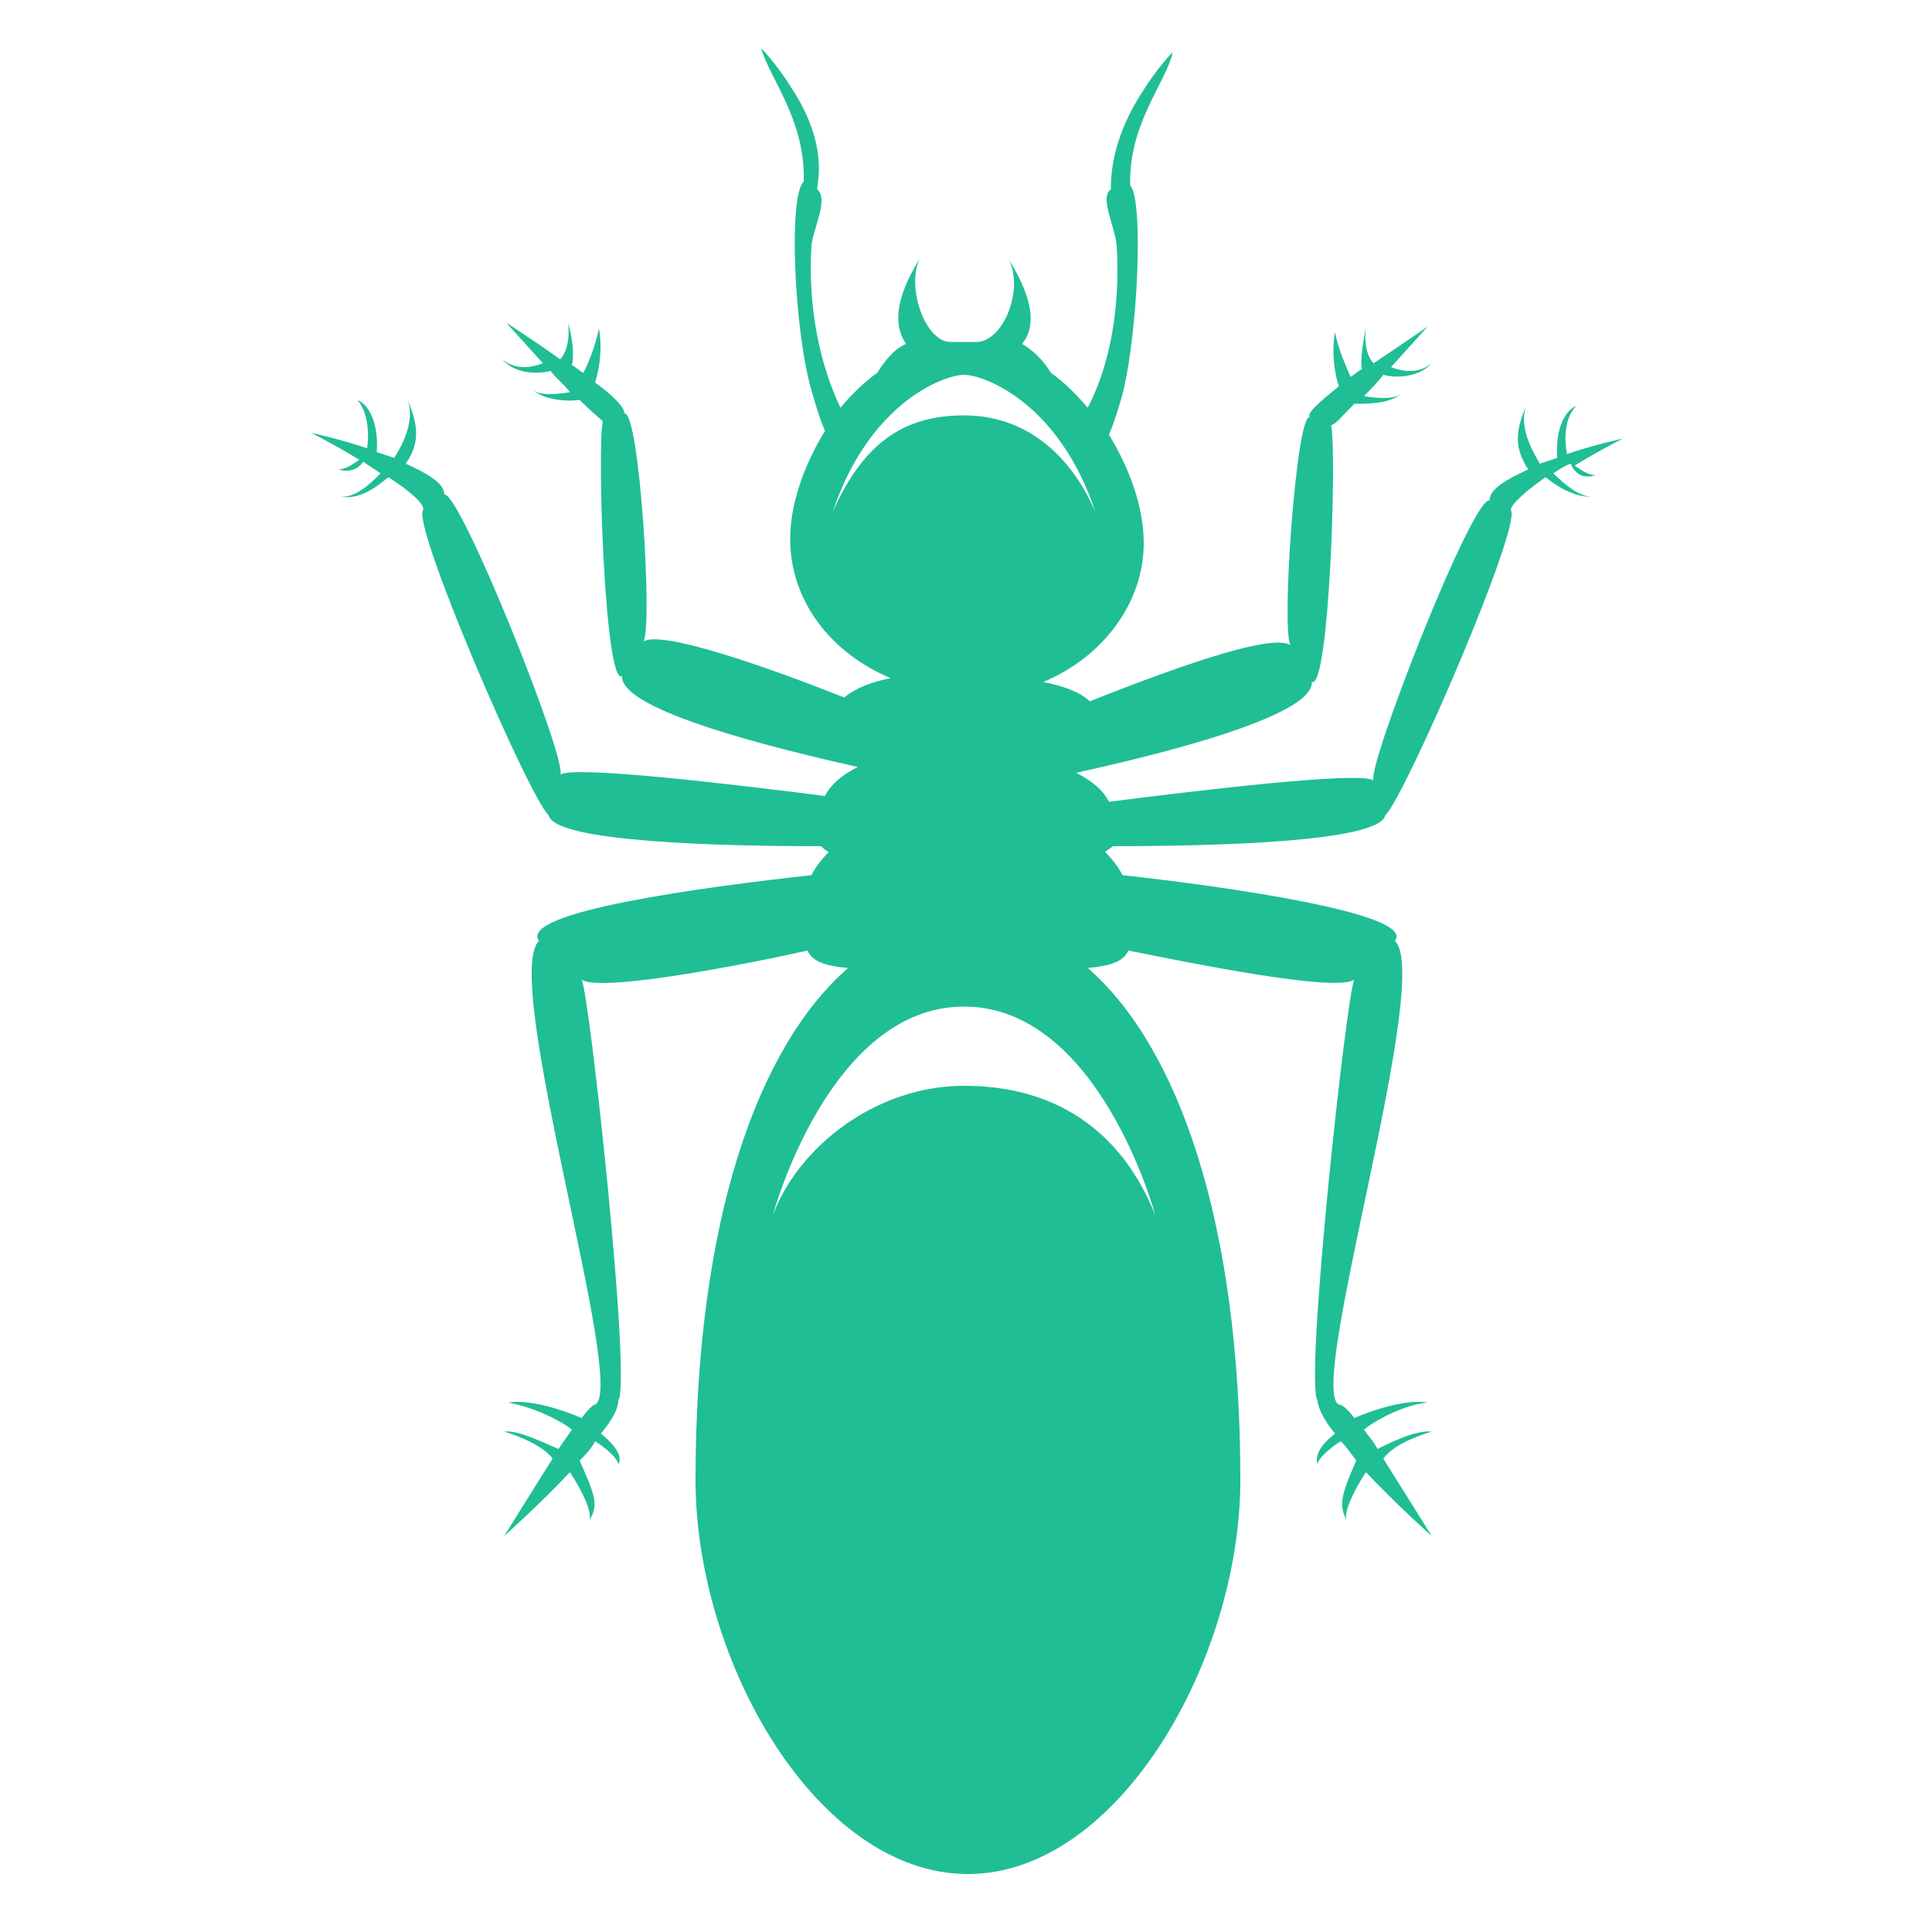
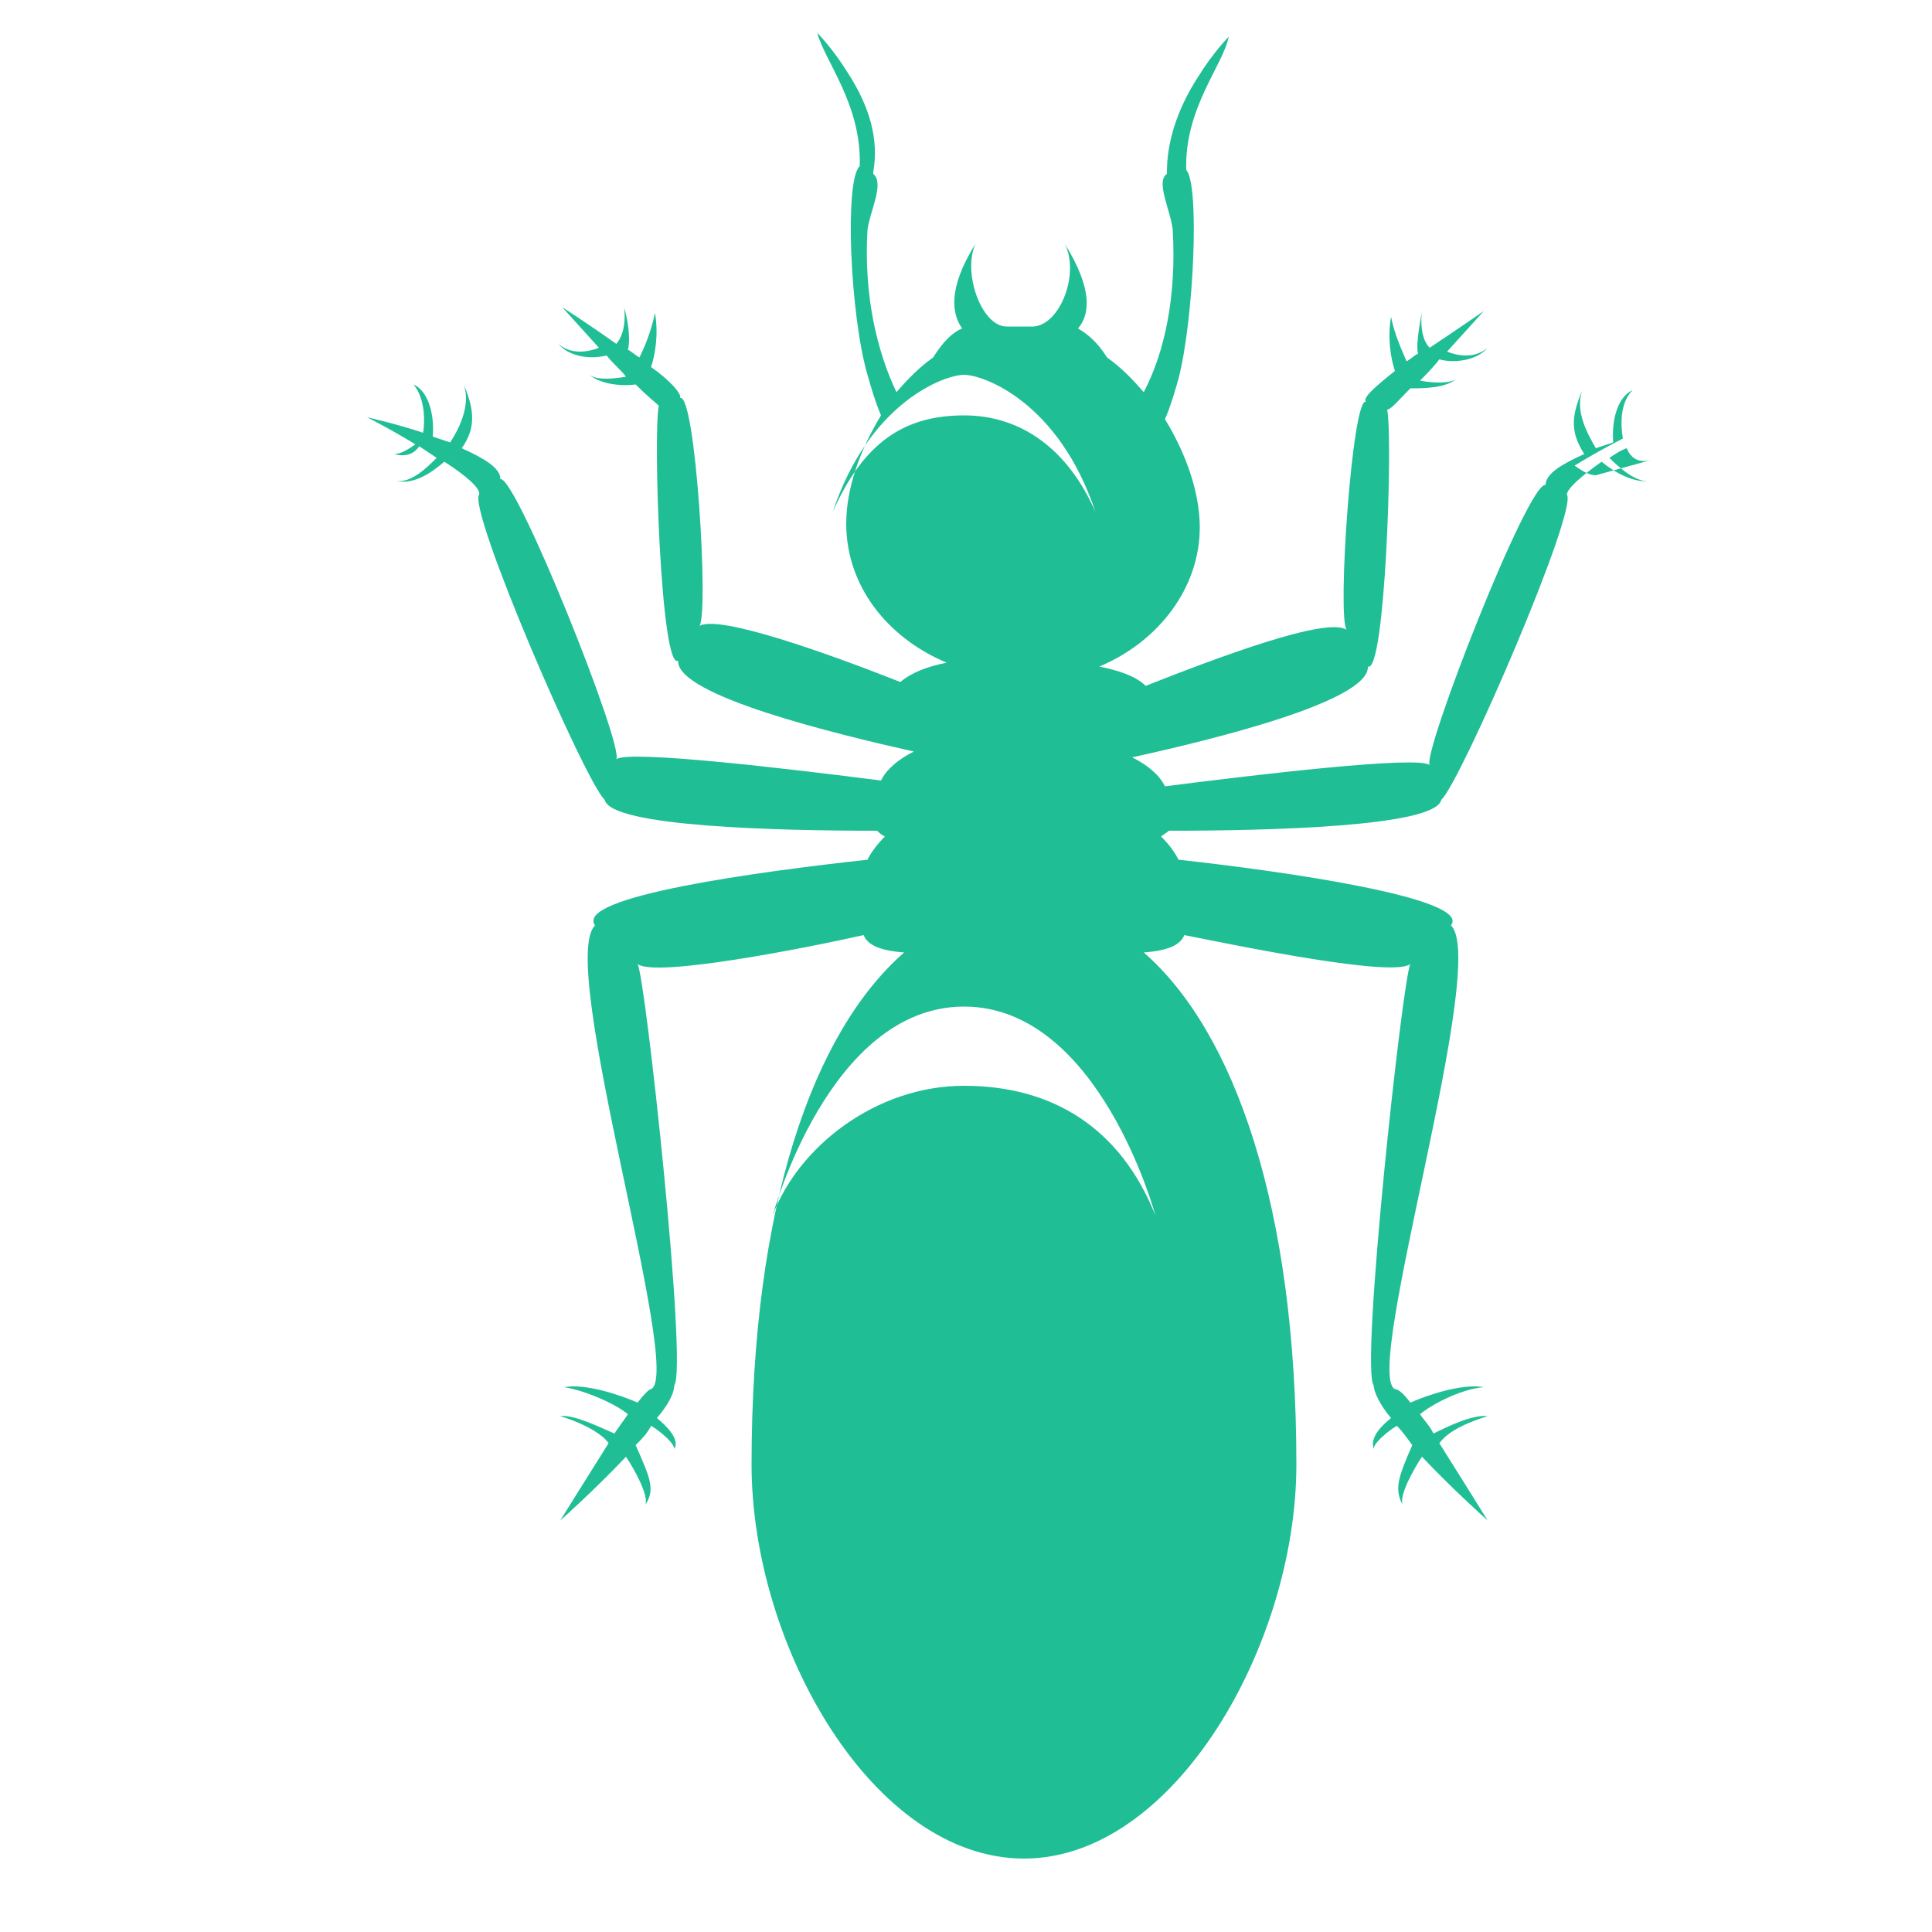
<svg xmlns="http://www.w3.org/2000/svg" width="1200pt" height="1200pt" version="1.1" viewBox="0 0 1200 1200">
-   <path d="m991.2 295.2c-4.801 0-9.602-3.602-13.199-6 15.602-9.602 30-16.801 30-16.801s-16.801 3.602-34.801 9.602c-1.199-7.199-2.398-21.602 6-30-8.398 3.602-13.199 16.801-12 32.398-3.602 1.199-7.199 2.398-10.801 3.602-4.801-8.398-13.199-22.801-8.398-36-7.199 16.801-7.199 26.398 1.199 39.602-13.199 6-24 12-24 19.199-10.801-2.398-76.801 166.8-72 174-7.199-6-108 6-164.4 13.199-3.602-7.199-10.801-13.199-20.398-18 49.199-10.801 147.6-34.801 146.4-56.398 10.801 4.801 15.602-141.6 12-159.6 2.398 0 7.199-6 14.398-13.199 8.398 0 21.602 0 28.801-6-4.801 3.602-16.801 2.398-22.801 1.199 3.602-3.602 8.398-8.398 12-13.199 8.398 2.398 22.801 1.199 30-7.199-8.398 7.199-19.199 4.801-25.199 2.398 12-13.199 22.801-25.199 22.801-25.199s-15.602 10.801-33.602 22.801c-7.199-7.199-4.801-22.801-4.801-22.801-2.398 13.199-3.602 22.801-2.398 26.398-2.398 1.199-4.801 3.602-7.199 4.801-2.398-6-7.199-15.602-9.602-27.602-2.398 13.199 0 26.398 2.398 33.602-12 9.602-20.398 16.801-18 19.199-8.398-3.602-18 133.2-12 141.6-12-8.398-79.199 16.801-124.8 34.801-6-6-16.801-9.602-28.801-12 37.199-15.602 62.398-49.199 62.398-86.398 0-21.602-8.398-45.602-21.602-67.199 3.602-8.398 6-16.801 8.398-25.199 9.602-37.199 13.199-121.2 4.801-129.6-1.199-38.398 22.801-64.801 26.398-82.801 0 0-9.602 9.602-19.199 25.199-13.199 20.398-19.199 40.801-19.199 58.801v1.199c-7.199 4.801 2.398 22.801 3.602 34.801 2.398 40.801-4.801 75.602-18 100.8-7.199-8.398-14.398-15.602-22.801-21.602-6-9.602-12-14.398-18-18 7.199-8.398 9.602-24-8.398-52.801 9.602 18-2.398 50.398-19.199 51.602h-8.398-8.398c-15.602 0-27.602-33.602-19.199-51.602-18 28.801-14.398 44.398-8.398 52.801-6 2.398-12 8.398-18 18-8.398 6-15.602 13.199-22.801 21.602-12-25.199-20.398-60-18-100.8 1.199-10.801 10.801-28.801 3.602-34.801v-1.199c3.598-20.402-2.402-40.801-15.602-61.203-9.602-15.602-19.199-25.199-19.199-25.199 4.801 18 27.602 44.398 26.398 82.801-9.602 8.398-6 92.398 4.801 129.6 2.398 8.398 4.801 16.801 8.398 25.199-13.199 21.602-21.602 45.602-21.602 67.199 0 38.398 25.199 70.801 62.398 86.398-12 2.398-21.602 6-28.801 12-45.602-18-112.8-42-124.8-34.801 6-7.199-2.398-145.2-12-141.6 1.199-2.398-6-10.801-18-19.199 2.398-7.199 4.801-20.398 2.398-33.602-2.398 12-7.199 22.801-9.602 27.602-2.398-1.199-4.801-3.602-7.199-4.801 1.199-3.602 1.199-14.398-2.398-26.398 0 0 2.398 14.398-4.801 22.801-16.801-12-33.602-22.801-33.602-22.801s10.801 12 22.801 25.199c-6 2.398-16.801 4.801-25.199-2.398 7.199 8.398 20.398 9.602 30 7.199 3.602 4.801 8.398 8.398 12 13.199-7.199 1.199-18 2.398-22.801-1.199 7.199 6 20.398 7.199 28.801 6 7.199 7.199 13.199 12 14.398 13.199-3.602 16.801 1.199 164.4 12 158.4-1.199 21.602 98.398 45.602 146.4 56.398-9.602 4.801-16.801 10.801-20.398 18-56.398-7.199-157.2-19.199-164.4-13.199 4.801-8.398-62.398-176.4-72-174 0-7.199-10.801-13.199-24-19.199 8.398-12 8.398-22.801 1.199-39.602 4.801 13.199-3.602 28.801-8.398 36-3.602-1.199-7.199-2.398-10.801-3.602 1.199-15.602-3.602-28.801-12-32.398 7.199 8.398 7.199 22.801 6 30-18-6-34.801-9.602-34.801-9.602s14.398 7.199 30 16.801c-3.602 2.398-8.398 6-13.199 6 8.398 2.398 13.199-1.199 15.602-4.801 3.602 2.398 7.199 4.801 10.801 7.199-6 6-15.602 15.602-25.199 14.398 12 2.398 22.801-6 30-12 13.199 8.398 22.801 16.801 21.602 20.398-7.199 9.602 66 178.8 78 189.6 3.602 16.801 108 19.199 169.2 19.199 1.199 1.199 2.398 2.398 4.801 3.602-4.801 4.801-8.398 9.602-10.801 14.398-66 7.199-182.4 22.801-169.2 40.801-24 22.801 55.199 278.4 34.801 288-1.199 0-4.801 3.602-8.398 8.398-10.801-4.801-32.398-12-45.602-9.602 14.398 2.398 32.398 10.801 39.602 16.801-2.398 3.602-6 8.398-8.398 12-8.398-3.602-25.199-12-33.602-10.801 19.199 6 27.602 13.199 30 16.801-14.398 22.801-30 48-30 48s21.602-19.199 40.801-39.602c4.801 7.199 14.398 24 12 30 6-9.602 3.602-15.602-6-37.199 3.602-3.602 7.199-7.199 9.602-12 6 3.602 14.398 10.801 14.398 14.398 3.602-6-4.801-14.398-10.801-19.199 7.199-8.398 10.801-15.602 10.801-20.398 8.398-10.801-18-254.4-22.801-261.6 10.801 8.398 103.2-9.602 140.4-18 2.398 6 9.602 9.602 25.199 10.801-56.398 49.199-94.801 157.2-94.801 318 0 112.8 75.602 244.8 169.2 244.8 93.602 0 169.2-133.2 169.2-244.8 0-159.6-38.398-268.8-94.801-318 15.602-1.199 22.801-4.801 25.199-10.801 36 7.199 129.6 26.398 140.4 18-4.801 8.398-31.199 250.8-22.801 261.6 0 3.602 3.602 12 10.801 20.398-6 4.801-13.199 12-10.801 19.199 0-3.602 8.398-10.801 14.398-14.398 3.602 3.602 6 7.199 9.602 12-9.602 21.602-10.801 27.602-6 37.199-2.398-6 7.199-22.801 12-30 19.199 20.398 40.801 39.602 40.801 39.602s-15.602-25.199-30-48c3.602-4.801 10.801-10.801 30-16.801-9.602-1.199-26.398 7.199-33.602 10.801-2.398-4.801-6-8.398-8.398-12 7.199-6 25.199-15.602 39.602-16.801-13.199-2.398-34.801 4.801-45.602 9.602-3.602-4.801-7.199-8.398-9.602-8.398-20.398-9.602 58.801-265.2 34.801-288 13.199-16.801-103.2-33.602-169.2-40.801-2.398-4.801-6-9.602-10.801-14.398 1.199-1.199 3.602-2.398 4.801-3.602 61.199 0 165.6-2.398 169.2-19.199 12-10.801 85.199-180 78-189.6 0-3.602 9.602-12 21.602-20.398 7.199 6 19.199 13.199 30 12-8.398 1.199-19.199-8.398-25.199-14.398 3.602-2.398 7.199-4.801 10.801-6 2.406 6.008 7.207 9.609 15.605 7.207zm-474 22.801c22.801-68.398 69.602-85.199 81.602-85.199s58.801 16.801 81.602 85.199c-16.801-38.398-45.602-60-81.602-60-37.199 0-62.402 16.801-81.602 60zm200.4 436.8c-21.602-54-63.602-80.398-118.8-80.398s-103.2 38.398-118.8 80.398c0 0 34.801-129.6 118.8-129.6s118.8 129.6 118.8 129.6z" fill="#20be95" />
+   <path d="m991.2 295.2c-4.801 0-9.602-3.602-13.199-6 15.602-9.602 30-16.801 30-16.801c-1.199-7.199-2.398-21.602 6-30-8.398 3.602-13.199 16.801-12 32.398-3.602 1.199-7.199 2.398-10.801 3.602-4.801-8.398-13.199-22.801-8.398-36-7.199 16.801-7.199 26.398 1.199 39.602-13.199 6-24 12-24 19.199-10.801-2.398-76.801 166.8-72 174-7.199-6-108 6-164.4 13.199-3.602-7.199-10.801-13.199-20.398-18 49.199-10.801 147.6-34.801 146.4-56.398 10.801 4.801 15.602-141.6 12-159.6 2.398 0 7.199-6 14.398-13.199 8.398 0 21.602 0 28.801-6-4.801 3.602-16.801 2.398-22.801 1.199 3.602-3.602 8.398-8.398 12-13.199 8.398 2.398 22.801 1.199 30-7.199-8.398 7.199-19.199 4.801-25.199 2.398 12-13.199 22.801-25.199 22.801-25.199s-15.602 10.801-33.602 22.801c-7.199-7.199-4.801-22.801-4.801-22.801-2.398 13.199-3.602 22.801-2.398 26.398-2.398 1.199-4.801 3.602-7.199 4.801-2.398-6-7.199-15.602-9.602-27.602-2.398 13.199 0 26.398 2.398 33.602-12 9.602-20.398 16.801-18 19.199-8.398-3.602-18 133.2-12 141.6-12-8.398-79.199 16.801-124.8 34.801-6-6-16.801-9.602-28.801-12 37.199-15.602 62.398-49.199 62.398-86.398 0-21.602-8.398-45.602-21.602-67.199 3.602-8.398 6-16.801 8.398-25.199 9.602-37.199 13.199-121.2 4.801-129.6-1.199-38.398 22.801-64.801 26.398-82.801 0 0-9.602 9.602-19.199 25.199-13.199 20.398-19.199 40.801-19.199 58.801v1.199c-7.199 4.801 2.398 22.801 3.602 34.801 2.398 40.801-4.801 75.602-18 100.8-7.199-8.398-14.398-15.602-22.801-21.602-6-9.602-12-14.398-18-18 7.199-8.398 9.602-24-8.398-52.801 9.602 18-2.398 50.398-19.199 51.602h-8.398-8.398c-15.602 0-27.602-33.602-19.199-51.602-18 28.801-14.398 44.398-8.398 52.801-6 2.398-12 8.398-18 18-8.398 6-15.602 13.199-22.801 21.602-12-25.199-20.398-60-18-100.8 1.199-10.801 10.801-28.801 3.602-34.801v-1.199c3.598-20.402-2.402-40.801-15.602-61.203-9.602-15.602-19.199-25.199-19.199-25.199 4.801 18 27.602 44.398 26.398 82.801-9.602 8.398-6 92.398 4.801 129.6 2.398 8.398 4.801 16.801 8.398 25.199-13.199 21.602-21.602 45.602-21.602 67.199 0 38.398 25.199 70.801 62.398 86.398-12 2.398-21.602 6-28.801 12-45.602-18-112.8-42-124.8-34.801 6-7.199-2.398-145.2-12-141.6 1.199-2.398-6-10.801-18-19.199 2.398-7.199 4.801-20.398 2.398-33.602-2.398 12-7.199 22.801-9.602 27.602-2.398-1.199-4.801-3.602-7.199-4.801 1.199-3.602 1.199-14.398-2.398-26.398 0 0 2.398 14.398-4.801 22.801-16.801-12-33.602-22.801-33.602-22.801s10.801 12 22.801 25.199c-6 2.398-16.801 4.801-25.199-2.398 7.199 8.398 20.398 9.602 30 7.199 3.602 4.801 8.398 8.398 12 13.199-7.199 1.199-18 2.398-22.801-1.199 7.199 6 20.398 7.199 28.801 6 7.199 7.199 13.199 12 14.398 13.199-3.602 16.801 1.199 164.4 12 158.4-1.199 21.602 98.398 45.602 146.4 56.398-9.602 4.801-16.801 10.801-20.398 18-56.398-7.199-157.2-19.199-164.4-13.199 4.801-8.398-62.398-176.4-72-174 0-7.199-10.801-13.199-24-19.199 8.398-12 8.398-22.801 1.199-39.602 4.801 13.199-3.602 28.801-8.398 36-3.602-1.199-7.199-2.398-10.801-3.602 1.199-15.602-3.602-28.801-12-32.398 7.199 8.398 7.199 22.801 6 30-18-6-34.801-9.602-34.801-9.602s14.398 7.199 30 16.801c-3.602 2.398-8.398 6-13.199 6 8.398 2.398 13.199-1.199 15.602-4.801 3.602 2.398 7.199 4.801 10.801 7.199-6 6-15.602 15.602-25.199 14.398 12 2.398 22.801-6 30-12 13.199 8.398 22.801 16.801 21.602 20.398-7.199 9.602 66 178.8 78 189.6 3.602 16.801 108 19.199 169.2 19.199 1.199 1.199 2.398 2.398 4.801 3.602-4.801 4.801-8.398 9.602-10.801 14.398-66 7.199-182.4 22.801-169.2 40.801-24 22.801 55.199 278.4 34.801 288-1.199 0-4.801 3.602-8.398 8.398-10.801-4.801-32.398-12-45.602-9.602 14.398 2.398 32.398 10.801 39.602 16.801-2.398 3.602-6 8.398-8.398 12-8.398-3.602-25.199-12-33.602-10.801 19.199 6 27.602 13.199 30 16.801-14.398 22.801-30 48-30 48s21.602-19.199 40.801-39.602c4.801 7.199 14.398 24 12 30 6-9.602 3.602-15.602-6-37.199 3.602-3.602 7.199-7.199 9.602-12 6 3.602 14.398 10.801 14.398 14.398 3.602-6-4.801-14.398-10.801-19.199 7.199-8.398 10.801-15.602 10.801-20.398 8.398-10.801-18-254.4-22.801-261.6 10.801 8.398 103.2-9.602 140.4-18 2.398 6 9.602 9.602 25.199 10.801-56.398 49.199-94.801 157.2-94.801 318 0 112.8 75.602 244.8 169.2 244.8 93.602 0 169.2-133.2 169.2-244.8 0-159.6-38.398-268.8-94.801-318 15.602-1.199 22.801-4.801 25.199-10.801 36 7.199 129.6 26.398 140.4 18-4.801 8.398-31.199 250.8-22.801 261.6 0 3.602 3.602 12 10.801 20.398-6 4.801-13.199 12-10.801 19.199 0-3.602 8.398-10.801 14.398-14.398 3.602 3.602 6 7.199 9.602 12-9.602 21.602-10.801 27.602-6 37.199-2.398-6 7.199-22.801 12-30 19.199 20.398 40.801 39.602 40.801 39.602s-15.602-25.199-30-48c3.602-4.801 10.801-10.801 30-16.801-9.602-1.199-26.398 7.199-33.602 10.801-2.398-4.801-6-8.398-8.398-12 7.199-6 25.199-15.602 39.602-16.801-13.199-2.398-34.801 4.801-45.602 9.602-3.602-4.801-7.199-8.398-9.602-8.398-20.398-9.602 58.801-265.2 34.801-288 13.199-16.801-103.2-33.602-169.2-40.801-2.398-4.801-6-9.602-10.801-14.398 1.199-1.199 3.602-2.398 4.801-3.602 61.199 0 165.6-2.398 169.2-19.199 12-10.801 85.199-180 78-189.6 0-3.602 9.602-12 21.602-20.398 7.199 6 19.199 13.199 30 12-8.398 1.199-19.199-8.398-25.199-14.398 3.602-2.398 7.199-4.801 10.801-6 2.406 6.008 7.207 9.609 15.605 7.207zm-474 22.801c22.801-68.398 69.602-85.199 81.602-85.199s58.801 16.801 81.602 85.199c-16.801-38.398-45.602-60-81.602-60-37.199 0-62.402 16.801-81.602 60zm200.4 436.8c-21.602-54-63.602-80.398-118.8-80.398s-103.2 38.398-118.8 80.398c0 0 34.801-129.6 118.8-129.6s118.8 129.6 118.8 129.6z" fill="#20be95" />
</svg>